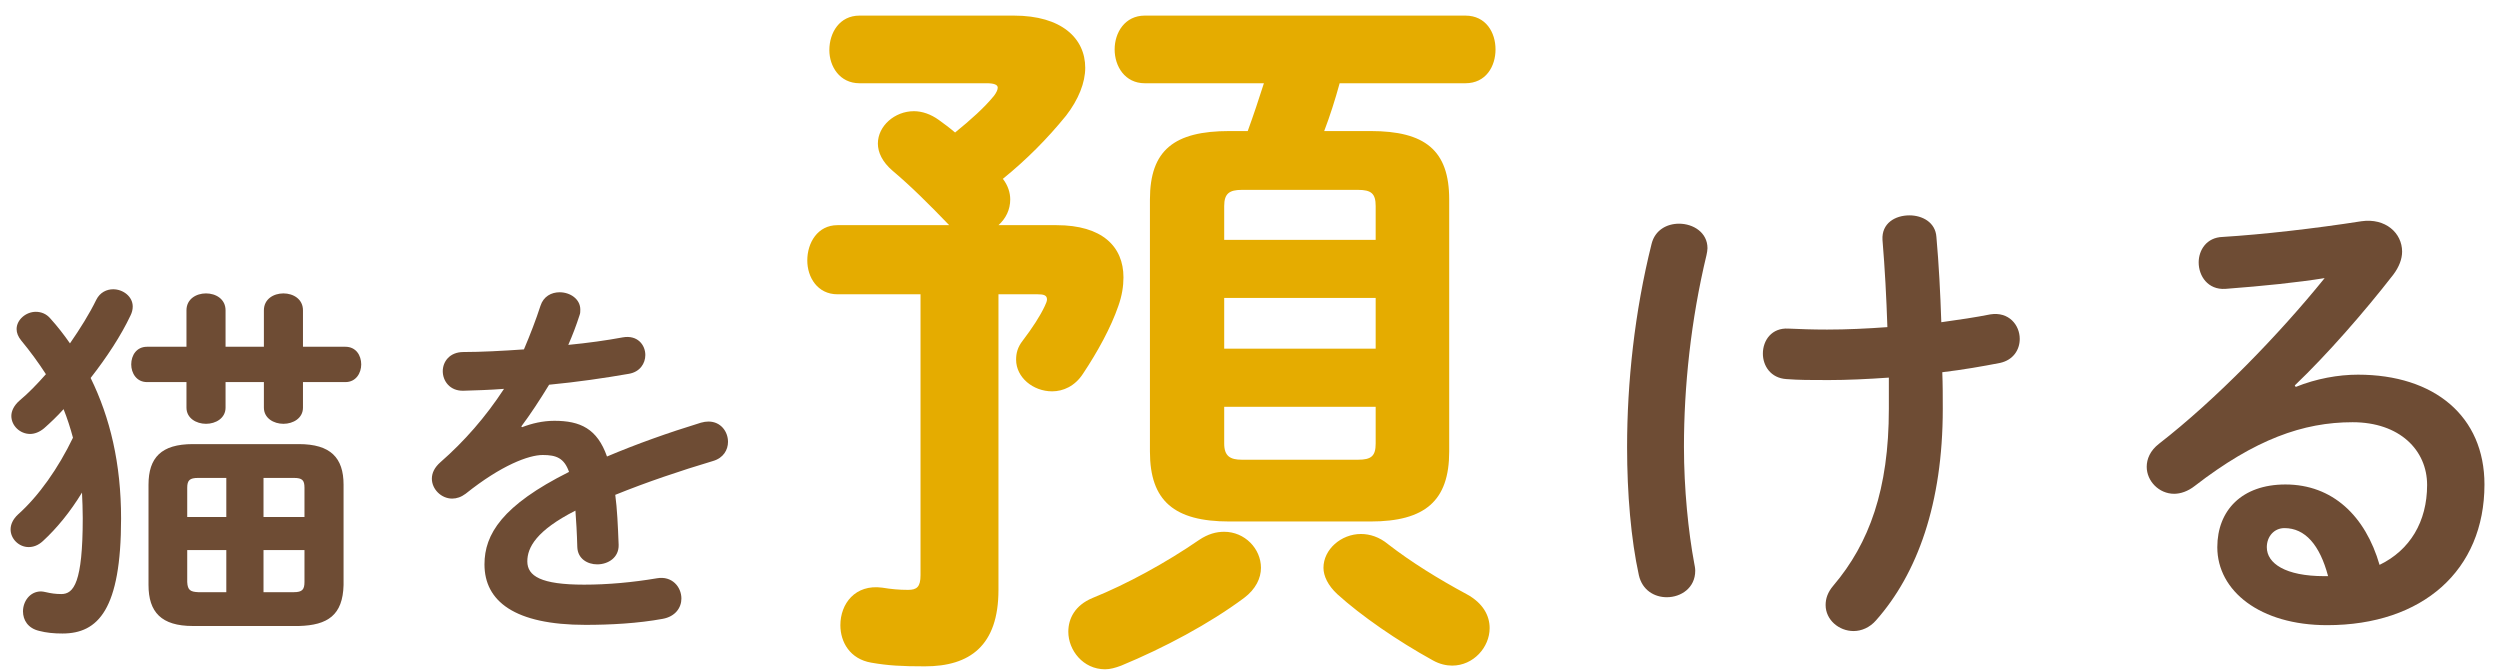
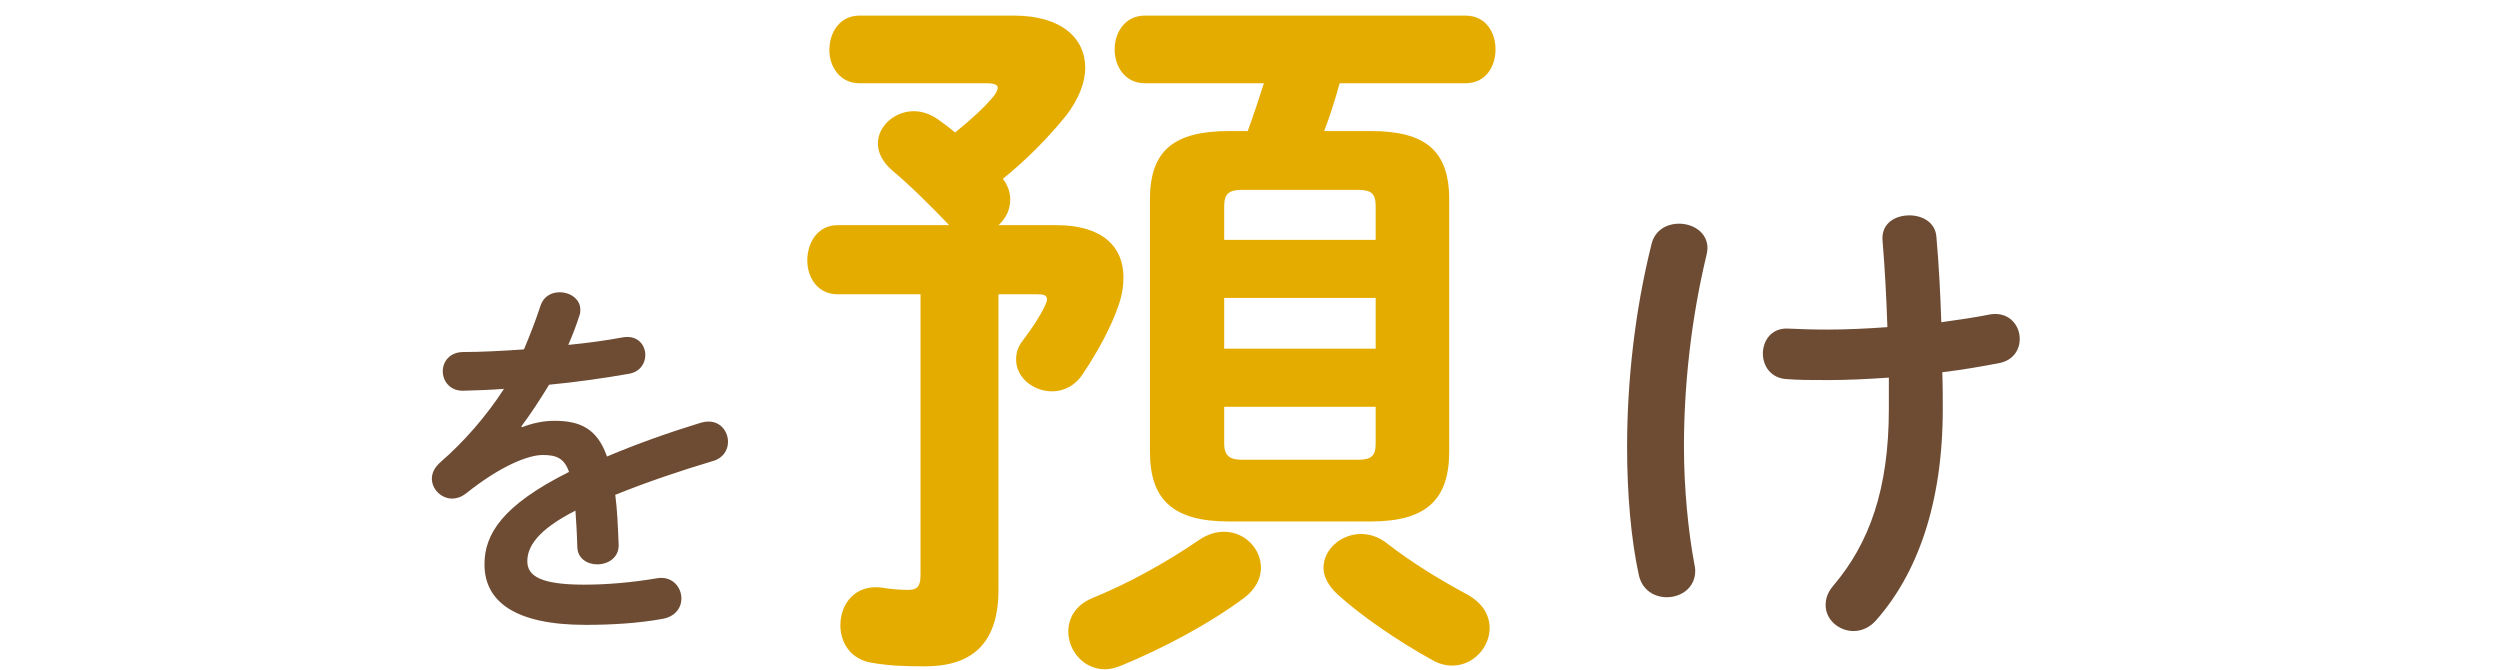
<svg xmlns="http://www.w3.org/2000/svg" width="153" height="41" viewBox="0 0 153 41" fill="none">
-   <path d="M140.439 23.59L140.499 23.68C141.759 23.17 143.109 22.93 144.309 22.93C148.989 22.93 152.049 25.48 152.049 29.65C152.049 34.9 148.269 38.26 142.419 38.26C138.309 38.26 135.699 36.16 135.699 33.49C135.699 31.24 137.199 29.65 139.869 29.65C142.749 29.65 144.759 31.57 145.629 34.57C147.489 33.67 148.539 31.93 148.539 29.68C148.539 27.55 146.859 25.84 143.979 25.84C140.949 25.84 138.009 26.89 134.319 29.74C133.899 30.07 133.449 30.22 133.059 30.22C132.129 30.22 131.379 29.44 131.379 28.57C131.379 28.09 131.589 27.58 132.129 27.16C135.609 24.46 139.479 20.47 142.269 17.02C140.589 17.29 138.549 17.5 136.179 17.68C135.129 17.74 134.559 16.9 134.559 16.06C134.559 15.31 135.039 14.53 136.029 14.5C138.459 14.35 141.639 13.99 144.519 13.54C145.989 13.33 147.009 14.26 147.009 15.4C147.009 15.85 146.829 16.33 146.469 16.81C144.699 19.09 142.419 21.7 140.439 23.59ZM142.479 35.26C141.969 33.34 141.069 32.32 139.809 32.32C139.179 32.32 138.729 32.83 138.729 33.49C138.729 34.48 139.869 35.26 142.239 35.26C142.329 35.26 142.389 35.26 142.479 35.26Z" fill="#6E4C34" />
  <path d="M115.598 23.11C114.308 23.2 113.048 23.26 111.908 23.26C110.798 23.26 110.108 23.26 109.328 23.2C108.368 23.14 107.888 22.39 107.888 21.64C107.888 20.83 108.428 20.05 109.448 20.11C110.138 20.14 110.888 20.17 111.818 20.17C113.018 20.17 114.278 20.11 115.508 20.02C115.448 18.22 115.358 16.48 115.208 14.68C115.148 13.66 115.988 13.18 116.858 13.18C117.638 13.18 118.448 13.6 118.508 14.5C118.658 16.18 118.748 17.92 118.808 19.72C119.888 19.57 120.908 19.42 121.808 19.24C122.948 19.06 123.608 19.9 123.608 20.74C123.608 21.4 123.218 22.03 122.408 22.21C121.328 22.42 120.128 22.63 118.868 22.78C118.898 23.53 118.898 24.28 118.898 25.03C118.898 30.82 117.338 35.11 114.818 37.96C114.428 38.41 113.918 38.62 113.438 38.62C112.538 38.62 111.728 37.93 111.728 37.03C111.728 36.64 111.848 36.25 112.208 35.83C114.398 33.25 115.598 29.95 115.598 25.03C115.598 24.37 115.598 23.74 115.598 23.11ZM101.078 14.92C101.288 14.08 102.008 13.69 102.758 13.69C103.628 13.69 104.498 14.23 104.498 15.19C104.498 15.31 104.468 15.46 104.438 15.61C103.478 19.6 103.058 23.68 103.058 27.34C103.058 29.92 103.328 32.56 103.688 34.48C103.718 34.63 103.748 34.78 103.748 34.93C103.748 35.98 102.878 36.55 102.008 36.55C101.258 36.55 100.508 36.13 100.298 35.2C99.818 33.01 99.578 30.22 99.578 27.37C99.578 23.44 100.028 19.12 101.078 14.92Z" fill="#6E4C34" />
  <path d="M81.041 8.02H83.876C87.206 8.02 88.691 9.19 88.691 12.205V27.64C88.691 30.655 87.206 31.915 83.876 31.915H75.236C71.861 31.915 70.376 30.655 70.376 27.64V12.205C70.376 9.19 71.861 8.02 75.236 8.02H76.361C76.721 7.03 77.036 6.085 77.351 5.095H70.061C68.846 5.095 68.216 4.06 68.216 3.025C68.216 1.99 68.846 0.955 70.061 0.955H89.681C90.941 0.955 91.526 1.99 91.526 3.025C91.526 4.06 90.941 5.095 89.681 5.095H81.986C81.716 6.085 81.401 7.075 81.041 8.02ZM76.001 28.135H83.111C83.921 28.135 84.191 27.91 84.191 27.145V24.895H74.921V27.145C74.921 27.91 75.281 28.135 76.001 28.135ZM74.921 18.235V21.34H84.191V18.235H74.921ZM84.191 14.68V12.61C84.191 11.845 83.921 11.62 83.111 11.62H76.001C75.236 11.62 74.921 11.845 74.921 12.61V14.68H84.191ZM51.251 13.78H58.091C56.876 12.52 55.751 11.395 54.626 10.45C53.996 9.91 53.726 9.325 53.726 8.785C53.726 7.705 54.761 6.805 55.931 6.805C56.426 6.805 56.966 6.985 57.461 7.345C57.776 7.57 58.136 7.84 58.451 8.11C59.396 7.345 60.251 6.58 60.836 5.86C60.971 5.68 61.061 5.5 61.061 5.365C61.061 5.185 60.836 5.095 60.386 5.095H52.601C51.386 5.095 50.756 4.06 50.756 3.07C50.756 1.99 51.386 0.955 52.601 0.955H62.051C64.976 0.955 66.416 2.35 66.416 4.15C66.416 5.05 66.011 6.085 65.246 7.075C64.076 8.515 62.816 9.775 61.376 10.945C61.691 11.35 61.826 11.8 61.826 12.205C61.826 12.835 61.556 13.375 61.106 13.78H64.661C67.451 13.78 68.756 15.085 68.756 16.975C68.756 17.515 68.666 18.1 68.441 18.73C67.991 20.035 67.181 21.52 66.281 22.87C65.786 23.635 65.066 23.95 64.391 23.95C63.221 23.95 62.186 23.095 62.186 22.015C62.186 21.61 62.276 21.25 62.591 20.845C63.176 20.08 63.671 19.315 63.941 18.73C64.031 18.55 64.076 18.415 64.076 18.325C64.076 18.055 63.851 18.01 63.491 18.01H61.106V36.1C61.106 39.52 59.351 40.78 56.606 40.78C55.166 40.78 54.356 40.735 53.321 40.555C52.016 40.33 51.431 39.295 51.431 38.26C51.431 36.955 52.331 35.74 53.996 35.965C54.536 36.055 55.031 36.1 55.571 36.1C56.111 36.1 56.336 35.92 56.336 35.2V18.01H51.251C50.036 18.01 49.406 16.975 49.406 15.94C49.406 14.86 50.036 13.78 51.251 13.78ZM73.391 33.04C73.931 32.68 74.426 32.545 74.921 32.545C76.181 32.545 77.171 33.58 77.171 34.75C77.171 35.38 76.856 36.055 76.136 36.595C74.021 38.17 71.231 39.655 68.621 40.735C68.261 40.87 67.946 40.96 67.631 40.96C66.281 40.96 65.381 39.79 65.381 38.665C65.381 37.855 65.786 37.045 66.866 36.595C68.981 35.74 71.366 34.435 73.391 33.04ZM84.956 33.31C86.351 34.39 88.016 35.425 89.771 36.37C90.761 36.91 91.166 37.675 91.166 38.44C91.166 39.61 90.176 40.735 88.871 40.735C88.511 40.735 88.106 40.645 87.701 40.42C85.496 39.205 83.291 37.675 81.851 36.37C81.266 35.83 80.996 35.245 80.996 34.75C80.996 33.625 82.076 32.68 83.291 32.68C83.831 32.68 84.416 32.86 84.956 33.31Z" fill="#E5AC00" />
  <path d="M31.904 26.098L31.95 26.144C32.548 25.914 33.215 25.753 33.928 25.753C35.515 25.753 36.55 26.236 37.148 27.938C38.942 27.179 40.874 26.489 42.898 25.868C43.059 25.822 43.22 25.799 43.358 25.799C44.117 25.799 44.554 26.42 44.554 27.041C44.554 27.524 44.278 28.03 43.634 28.214C41.633 28.812 39.586 29.502 37.654 30.284C37.769 31.135 37.815 32.147 37.861 33.343C37.884 34.125 37.217 34.539 36.55 34.539C35.952 34.539 35.354 34.194 35.331 33.481C35.308 32.607 35.262 31.871 35.216 31.25C32.824 32.469 32.272 33.504 32.272 34.355C32.272 35.252 33.1 35.781 35.745 35.781C37.194 35.781 38.712 35.643 40.207 35.39C41.127 35.229 41.702 35.919 41.702 36.632C41.702 37.184 41.334 37.736 40.552 37.874C39.057 38.15 37.355 38.242 35.837 38.242C31.49 38.242 29.65 36.793 29.65 34.539C29.65 32.699 30.731 30.928 34.825 28.881C34.526 28.03 34.043 27.846 33.215 27.846C32.364 27.846 30.685 28.467 28.5 30.215C28.224 30.422 27.948 30.514 27.672 30.514C27.005 30.514 26.43 29.939 26.43 29.295C26.43 28.95 26.591 28.605 26.959 28.283C28.408 27.018 29.719 25.523 30.846 23.798C29.949 23.867 29.121 23.89 28.362 23.913C27.534 23.936 27.097 23.315 27.097 22.717C27.097 22.142 27.511 21.544 28.362 21.544C29.443 21.544 30.731 21.475 32.065 21.383C32.456 20.463 32.801 19.566 33.077 18.715C33.261 18.14 33.744 17.887 34.25 17.887C34.894 17.887 35.515 18.301 35.515 18.945C35.515 19.06 35.515 19.175 35.469 19.29C35.262 19.934 35.032 20.532 34.779 21.107C35.975 20.992 37.125 20.831 38.114 20.647C39.011 20.486 39.494 21.107 39.494 21.728C39.494 22.234 39.172 22.763 38.482 22.878C37.033 23.131 35.308 23.384 33.606 23.545C33.031 24.488 32.456 25.362 31.904 26.098Z" fill="#6E4C34" />
-   <path d="M18.289 38.311H11.803C9.871 38.311 9.089 37.46 9.089 35.804V29.663C9.089 28.007 9.871 27.179 11.803 27.179H18.289C20.221 27.179 21.026 28.007 21.026 29.663V35.804C20.98 37.644 20.06 38.265 18.289 38.311ZM12.125 36.241H13.85V33.665H11.458V35.62C11.481 36.126 11.665 36.218 12.125 36.241ZM11.458 31.641H13.85V29.249H12.125C11.619 29.249 11.458 29.387 11.458 29.847V31.641ZM16.127 29.249V31.641H18.634V29.847C18.634 29.387 18.496 29.249 17.99 29.249H16.127ZM18.634 33.665H16.127V36.241H17.99C18.496 36.241 18.634 36.08 18.634 35.62V33.665ZM3.891 25.04C3.5 25.477 3.086 25.868 2.695 26.213C2.419 26.443 2.12 26.558 1.844 26.558C1.223 26.558 0.694 26.052 0.694 25.454C0.694 25.155 0.855 24.81 1.2 24.511C1.752 24.051 2.281 23.499 2.81 22.901C2.35 22.188 1.844 21.498 1.292 20.831C1.108 20.601 1.016 20.371 1.016 20.141C1.016 19.566 1.591 19.083 2.189 19.083C2.511 19.083 2.833 19.198 3.086 19.497C3.523 19.98 3.914 20.486 4.282 21.015C4.903 20.118 5.478 19.198 5.892 18.347C6.122 17.887 6.536 17.703 6.927 17.703C7.525 17.703 8.123 18.14 8.123 18.761C8.123 18.945 8.077 19.129 7.985 19.313C7.41 20.532 6.536 21.866 5.547 23.131C6.743 25.569 7.41 28.375 7.41 31.733C7.41 37.299 6.007 38.771 3.822 38.771C3.293 38.771 2.833 38.725 2.396 38.61C1.706 38.449 1.407 37.943 1.407 37.414C1.407 36.816 1.821 36.195 2.511 36.195C2.603 36.195 2.695 36.218 2.81 36.241C3.109 36.31 3.385 36.356 3.753 36.356C4.512 36.356 5.064 35.666 5.064 31.71C5.064 31.181 5.041 30.652 5.018 30.146C4.305 31.319 3.477 32.331 2.626 33.113C2.327 33.389 2.028 33.481 1.752 33.481C1.154 33.481 0.648 32.975 0.648 32.4C0.648 32.101 0.786 31.779 1.108 31.48C2.373 30.353 3.569 28.651 4.466 26.788C4.305 26.19 4.121 25.615 3.891 25.04ZM11.412 23.384H8.997C8.353 23.384 8.031 22.832 8.031 22.303C8.031 21.751 8.353 21.222 8.997 21.222H11.412V18.991C11.412 18.301 12.01 17.956 12.608 17.956C13.206 17.956 13.804 18.301 13.804 18.991V21.222H16.15V18.991C16.15 18.301 16.748 17.956 17.346 17.956C17.944 17.956 18.542 18.301 18.542 18.991V21.222H21.141C21.785 21.222 22.107 21.751 22.107 22.303C22.107 22.832 21.785 23.384 21.141 23.384H18.542V24.948C18.542 25.592 17.944 25.937 17.346 25.937C16.748 25.937 16.15 25.592 16.15 24.948V23.384H13.804V24.948C13.804 25.592 13.206 25.937 12.608 25.937C12.01 25.937 11.412 25.592 11.412 24.948V23.384Z" fill="#6E4C34" />
</svg>